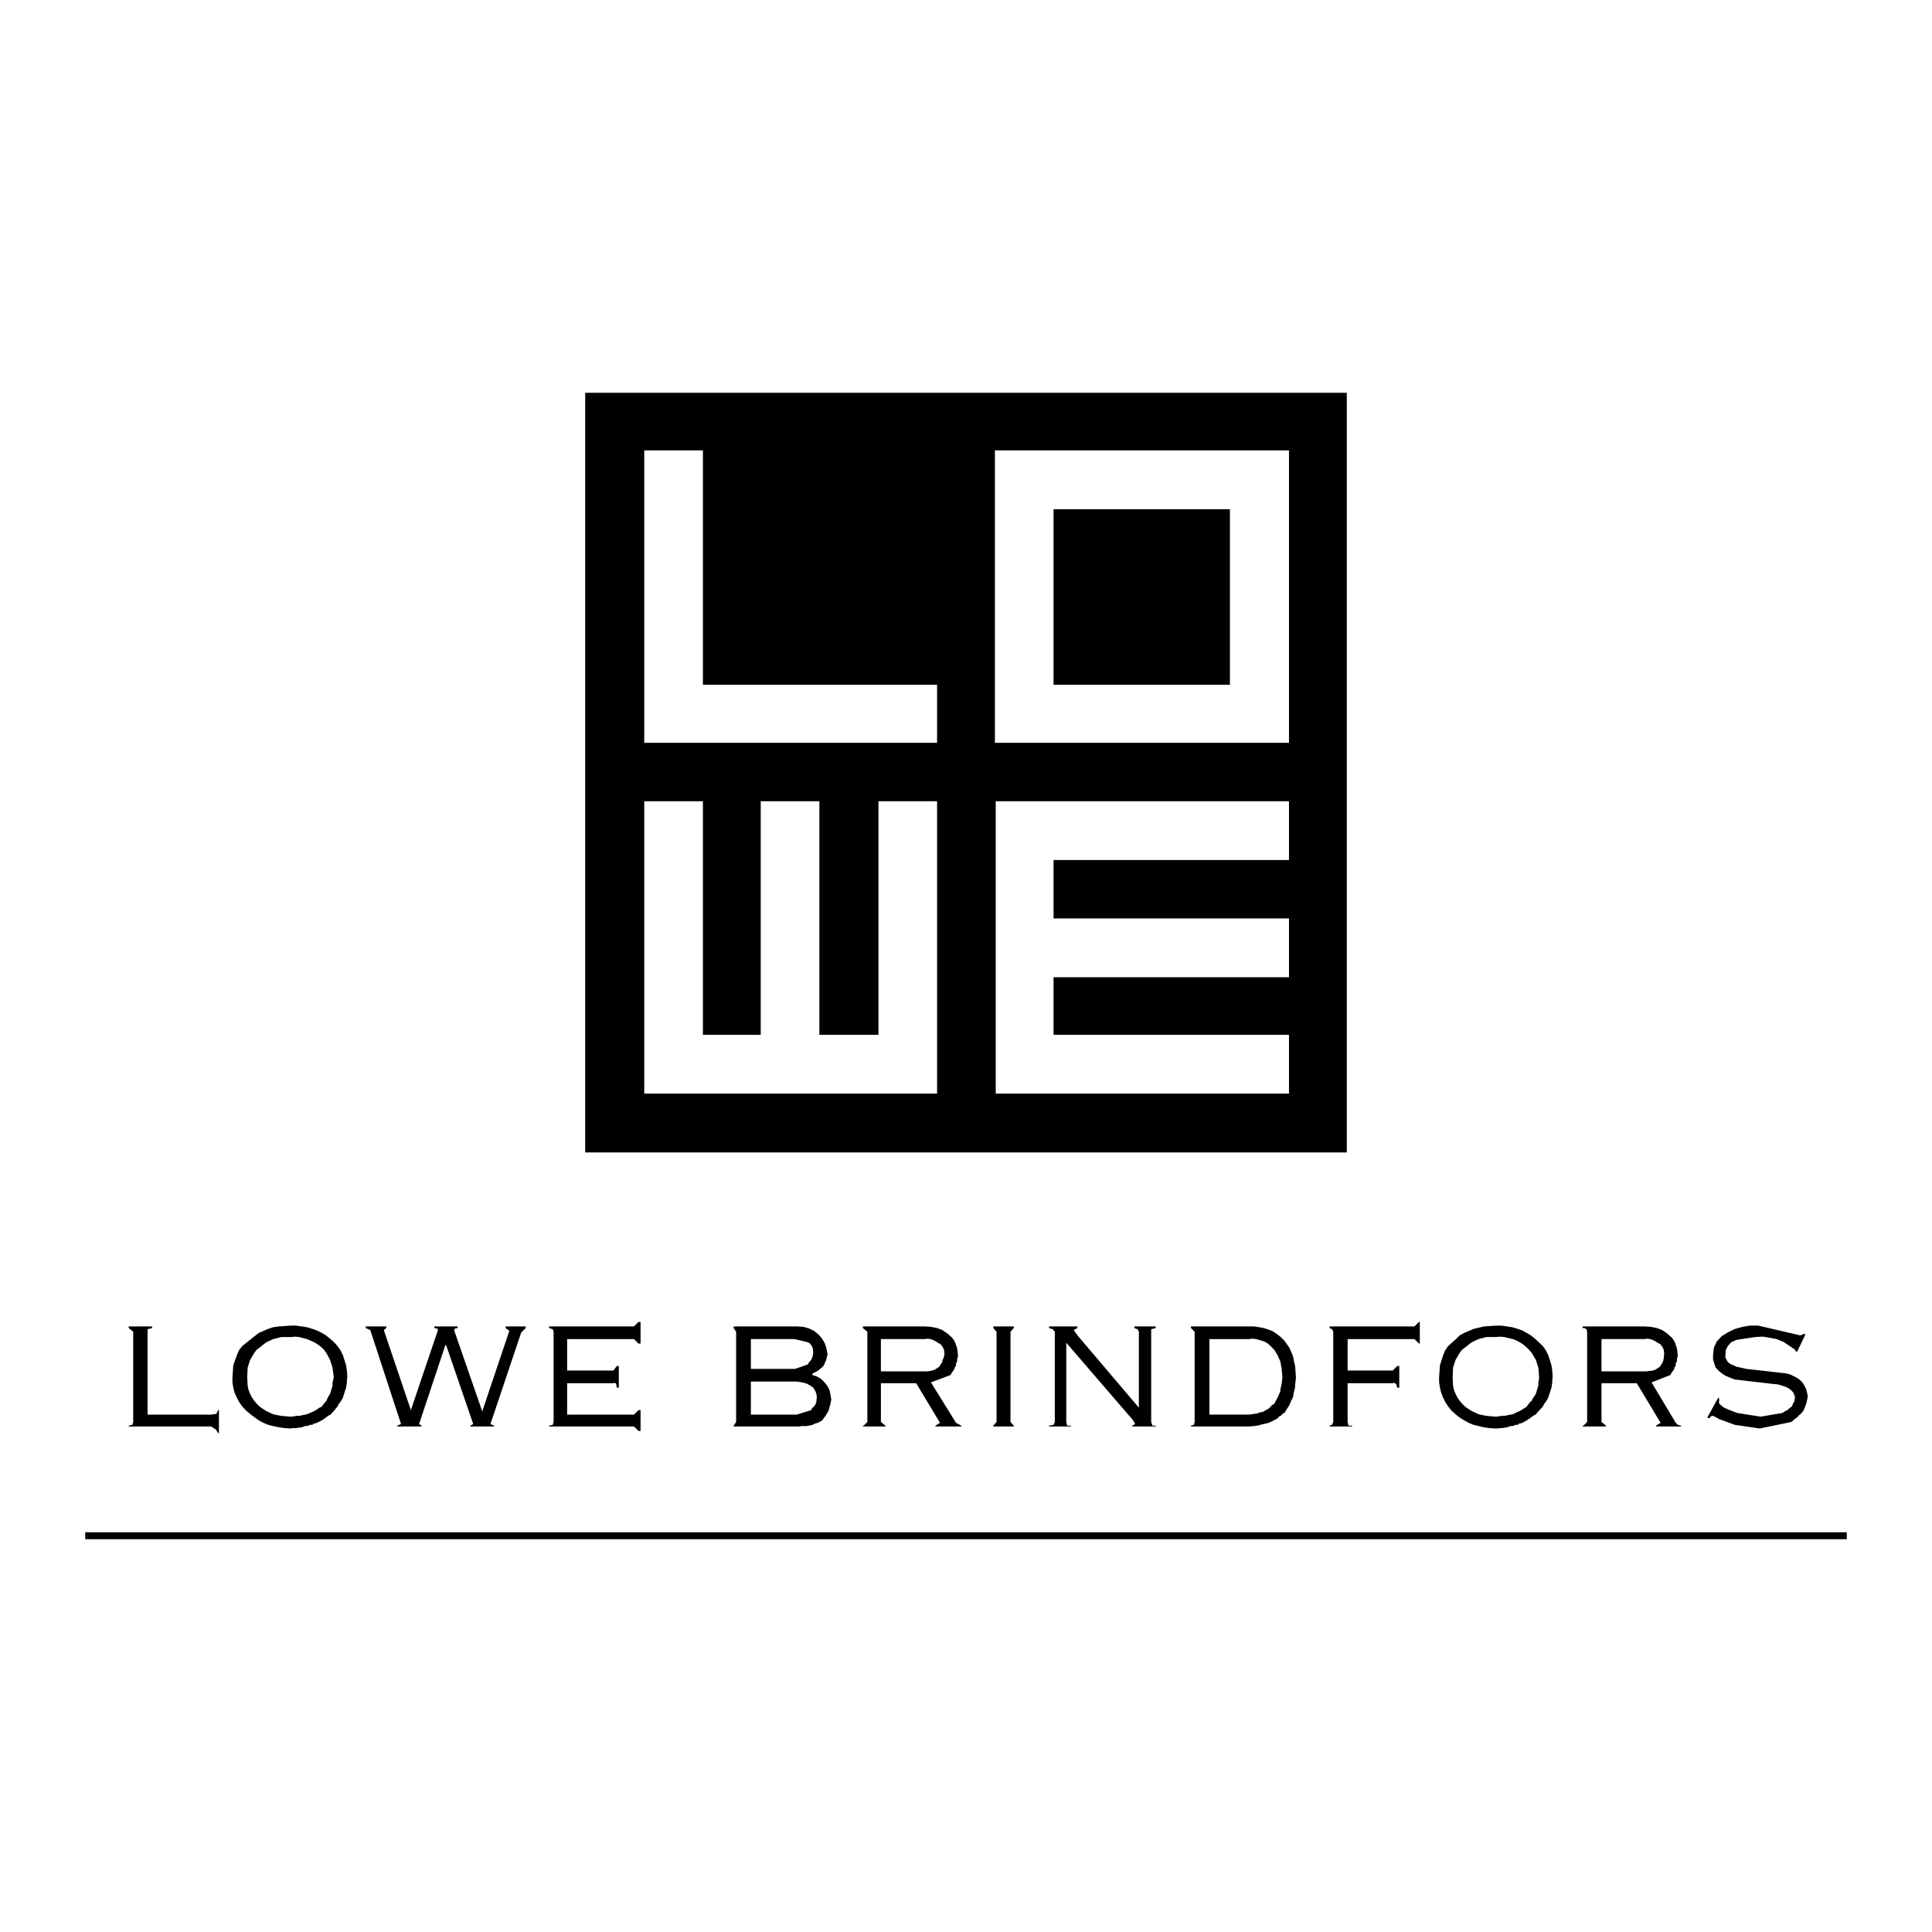
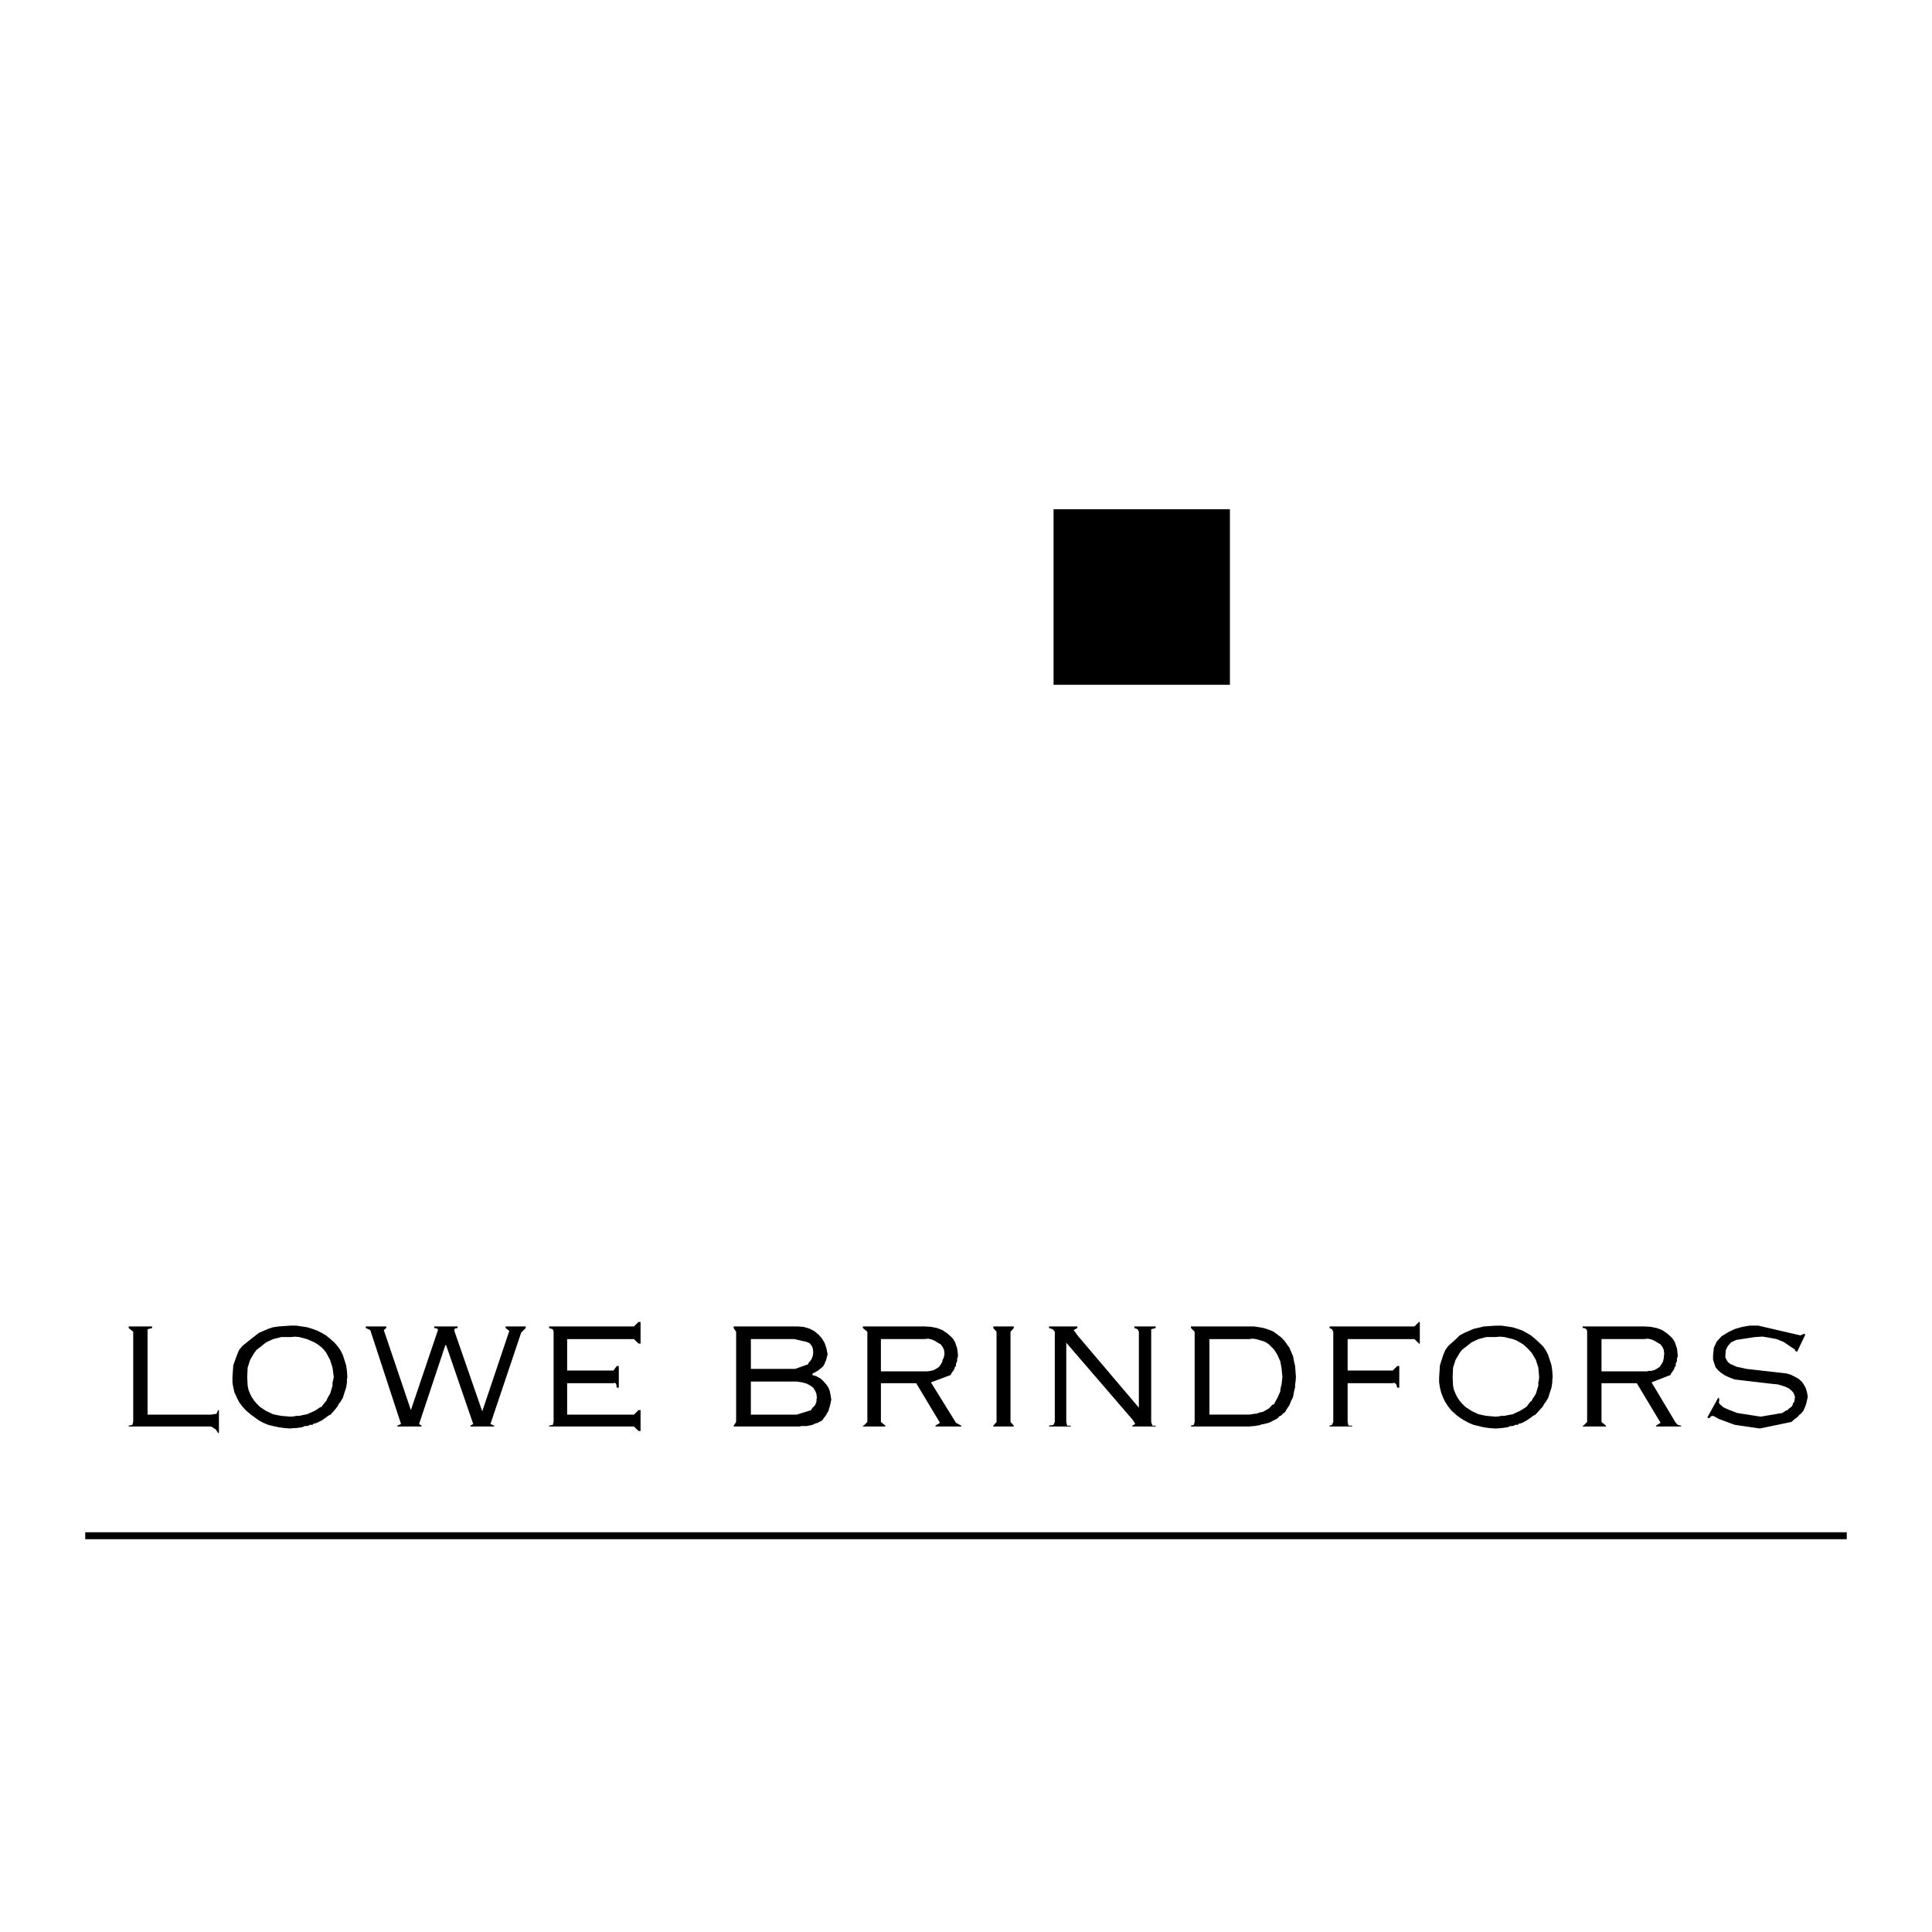
<svg xmlns="http://www.w3.org/2000/svg" width="2500" height="2500" viewBox="0 0 192.756 192.756">
  <g fill-rule="evenodd" clip-rule="evenodd">
    <path fill="#fff" d="M0 0h192.756v192.756H0V0z" />
-     <path d="M134.371 114.979V39.191H58.384v75.788h75.987zm-5.769-70.042v29.174h-29.34V44.937h29.34zm0 35.001v5.867h-23.488v5.827h23.488V97.5h-23.488v5.744h23.488v5.868H99.344V79.938h29.258zM70.128 68.324h23.364v5.787H64.277V44.937h5.852v23.387h-.001zm17.514 11.614h5.851v29.174H64.277V79.938h5.852v23.306h5.769V79.938h5.852v23.306h5.893V79.938h-.001z" />
    <path d="M122.709 50.804h-17.596v17.52h17.596v-17.52zM184.252 153.565v-.693H8.504v.693h175.748zM153.193 141.138l.369-.407.367-.408.125-.245.162-.202.246-.407.164-.53.164-.489.08-.528v-.287l.041-.244-.041-.611-.08-.571-.328-1.019-.246-.487-.287-.407-.736-.692-.449-.368-.41-.243-.449-.245-.451-.163-.531-.163-.531-.081-.572-.082h-.572l-1.188.082-1.023.244-.941.408-.451.243-.367.368-.777.692-.287.407-.205.487-.326 1.019-.082 1.183v.531l.082.528.123.489.203.53.205.407.287.447.328.408.449.407.367.285.451.285.449.244.492.205 1.023.244.572.08.615.042.572-.042.572-.08.246-.082v-.041H150.902l.246-.082v-.039H151.433l.084-.082v-.041h.121l.246-.082.449-.244.41-.285.205-.162.245-.124zm-.898-.774l-.328.203-.328.203-.367.163-.328.163-.449.082-.41.082h-.367l-.082.04-.408.04-.943-.08-.777-.164-.695-.326-.613-.406-.328-.326-.246-.287-.244-.365-.162-.327-.166-.407-.082-.406-.041-.856.041-.938.248-.774.406-.691.246-.326.328-.245.613-.488.695-.325.777-.205h.943l.408-.041.449.041.859.205.328.121.367.204.328.203.328.285.244.245.287.326.408.691.246.774.082.938-.041.407-.041.081v.368l-.123.406-.123.407-.205.327-.123.163-.08.202-.164.124-.123.163-.244.326zM141.654 131.889h-.08l-.451.448h-8.471v.163l.246.121.122.245v9.004l-.122.287-.246.081v.081h2.25v-.081h-.367l-.082-.368v-3.869h4.502l.123-.042.162.082.082.122.084.285h.201v-2.16h-.201l-.451.449h-4.502v-3.136h6.67l.451.447h.08v-2.159zM118.822 132.5l.369.366v9.004l-.082.287-.287.081v.081h5.811l.492-.041.531-.082.203-.081.246-.04.492-.123.41-.203.406-.205.166-.161.08-.082v-.04h.123l.164-.164.08-.082v-.04h.125l.244-.407.246-.366.162-.408.205-.407.082-.489.123-.49v-.284l.041-.245.041-.488-.082-1.101-.123-.529-.082-.448-.367-.854-.49-.692-.369-.368-.369-.284-.406-.286-.41-.163-.492-.162-.449-.082-.531-.081h-6.303v.159zm1.842 1.101h3.969l.326-.042.371.042.693.202.287.123.287.203.531.53.326.528.125.286.162.367.123.691.082.856-.082.733-.082.326-.041.163v.203l-.287.653-.162.283-.164.326-.164.083-.08.041-.043.081-.244.243-.287.163-.287.164-.367.081-.326.122h-.205l-.166.041-.326.041h-3.969v-7.533zM99.1 132.337v.163l.326.366v9.004l-.326.368v.081h2.045v-.081l-.327-.368v-9.004l.327-.366v-.163H99.1zM81.054 137.104l.041-.081.082-.04.164-.081.286-.164.246-.205.245-.203.165-.284.04-.163.082-.123.083-.326.082-.324-.123-.613-.163-.488-.287-.488-.328-.368-.451-.366-.491-.244-.573-.163-.573-.04h-6.384v.163l.246.366v9.004l-.246.368v.081h6.67v-.041H80.481l.574-.121.246-.123.286-.082.45-.244.164-.245.164-.202.286-.49.165-.569.122-.571-.082-.489-.082-.407-.164-.366-.205-.285-.287-.325-.286-.246-.369-.205-.409-.121v-.086zm.081-2.159l-.041.324-.123.325-.163.246-.082.041-.041.082-.081.162-1.269.448h-4.42v-2.974h4.337l1.228.284.287.122.205.244.123.286.04.41zm.369 4.604h-.042V139.833l-.122.327-.205.243-.082.041-.042.081-.082.163-1.432.449h-4.583v-3.3H79.498l.532.082.45.121.369.204.286.203.205.326.122.326.042.45zM63.909 131.889h-.205l-.451.448h-8.47v.163l.369.121.081.245v9.004l-.081.287-.369.081v.081h8.47l.451.449h.205v-2.08h-.205l-.451.45h-6.669v-3.137h4.624l.122-.042.124.082.04.122.041.285h.204v-2.16h-.204l-.327.449h-4.624v-3.136h6.669l.451.447h.205v-2.159zM32.974 133.601l-.45-.368-.41-.243-.49-.245-.451-.163-.532-.163-.532-.081-.573-.082h-.532l-1.187.082-.573.081-.491.163-.941.408-.777.611-.86.692-.327.407-.205.487-.368 1.019-.083 1.183v.531l.083.528.123.489.246.53.205.407.327.447.369.408.491.407.777.57.45.244.491.205.491.121.573.123.573.08.613.042.246-.042h.287l.573-.08.246-.082v-.041H30.643l.245-.082v-.039H31.175l.082-.082v-.041h.124l.246-.082.49-.244.41-.285.204-.162.246-.123.368-.407.327-.408.123-.245.164-.202.246-.407.163-.53.164-.489.082-.528v-.287l.041-.244-.041-.611-.082-.571-.327-1.019-.246-.487-.287-.407-.327-.367-.371-.326zm-3.97 7.74l-.941-.08-.45-.082-.368-.082-.696-.326-.614-.406-.327-.326-.246-.287-.245-.365-.164-.327-.163-.407-.083-.406-.041-.856.041-.938.246-.774.409-.691.246-.326.327-.245.614-.488.696-.325.818-.205h.941l.41-.041.45.041.777.205.736.325.327.203.369.285.245.245.245.326.368.691.246.774.123.938-.082.407-.041.081v.368l-.123.406-.123.407-.205.327-.164.365-.245.287-.245.326-.205.08-.164.123-.327.203-.736.326-.41.082-.368.082h-.369l-.081.04-.408.04zM179.629 133.232l-4.215-.977h-.818l-.737.122-.736.204-.615.285-.737.447-.49.532-.287.611-.082.773v.409l.123.407.123.366.285.326.287.245.368.245.451.203.531.203 3.848.449.449.04.41.123.367.122.328.163.204.163.205.203.123.245.082.284-.041.083v.122l-.041.245-.082.081h-.041v.121l-.121.245-.206.163-.123.082-.082.121-.164.042-.121.082-.248.163-2.168.366-2.332-.366-.857-.327-.533-.245-.368-.326-.084-.162.041-.122v-.244l-.082-.124-1.103 1.998.205.082.164-.204.203-.04.246.122.367.203 1.555.571 2.498.366 3.151-.653.326-.284.326-.245.123-.162.166-.123.244-.285.164-.368.123-.326.082-.365.08-.366-.08-.45-.125-.408-.201-.366-.205-.284-.328-.286-.369-.203-.409-.204-.451-.123-3.968-.448-.532-.123-.41-.081-.367-.164-.287-.121-.244-.203-.123-.205-.123-.244v-.204l.041-.529.205-.407.326-.367.531-.245 1.883-.285.736-.042.739.123.652.124.697.284 1.145.774v.123l.205.081.818-1.713-.123-.08-.367.162zM166.371 133.07l-.533-.368-.531-.202-.613-.123-.656-.04H157.9v.163h.164l.162.081.082.081.041.204v9.004l-.367.368h-.082v.081h2.332v-.081l-.449-.368v-3.869h3.518l2.375 3.951-.451.286v.081h2.496v-.081l-.328-.081-.205-.205-2.412-4.032 1.881-.735.123-.244.164-.203.123-.244v-.123h.039l.082-.082v-.284h.043l.08-.245v-.285h.043l.039-.244-.082-.692-.205-.611-.162-.286-.164-.202-.409-.37zm-2.334.531l.371-.042.367.081.285.124.328.202.287.163.203.285.123.286.041.408-.041.161v.204l-.082.367-.164.285-.164.244-.244.162-.287.164-.367.081h-.205l-.164.042h-4.541v-3.219h4.254v.002zM113.504 132.621l.121.245v7.578l-6.055-7.131-.451-.611.369-.202v-.163h-2.824v.163l.369.121.205.245v9.004l-.125.287-.449.081v.081h2.168v-.081h-.367l-.082-.368v-7.904l6.67 7.742.205.367-.287.163v.081h2.332v-.081h-.326l-.123-.368v-9.249l.449-.121v-.163h-2.127v.163l.328.121zM94.557 133.07l-.532-.368-.532-.202-.614-.123-.654-.04h-6.138v.163l.45.366v9.004l-.368.368h-.082v.081h2.251v-.081l-.45-.368v-3.869h3.519l2.374 3.951-.45.286v.081h2.578v-.081l-.532-.286-2.497-4.032 1.964-.735.123-.244.164-.203.123-.244v-.123h.041l.083-.082v-.284h.041l.081-.245v-.285h.042l.041-.244-.083-.692-.205-.611-.163-.286-.164-.202-.411-.37zm-2.332.531l.368-.042.369.081.286.124.327.202.286.163.205.285.124.286.041.408-.082.365-.083.164-.041.081v.122l-.164.285-.163.244-.246.162-.286.164-.328.081-.327.042h-4.624v-3.219h4.338v.002zM52.451 132.337h-2.005v.163l.368.284-2.7 8.028-2.783-8.028v-.163l.082-.081.246-.04v-.163h-2.333v.163l.246.04.081.041.041.121-2.7 7.986-2.702-7.986.246-.202v-.163h-2.046v.163l.45.202 3.069 9.373-.368.163v.081h2.415v-.081l-.246-.163 2.619-7.864h.081l2.701 7.864-.286.163v.081H49.3v-.081l-.369-.163 3.07-9.128.45-.447v-.163zM14.723 132.621l.45-.121v-.163h-2.332v.163l.45.366v9.004l-.082.287-.368.081v.081h8.224l.451.285.245.368h.083v-2.284h-.083l-.163.368-.533.082h-6.342v-8.517z" />
  </g>
</svg>